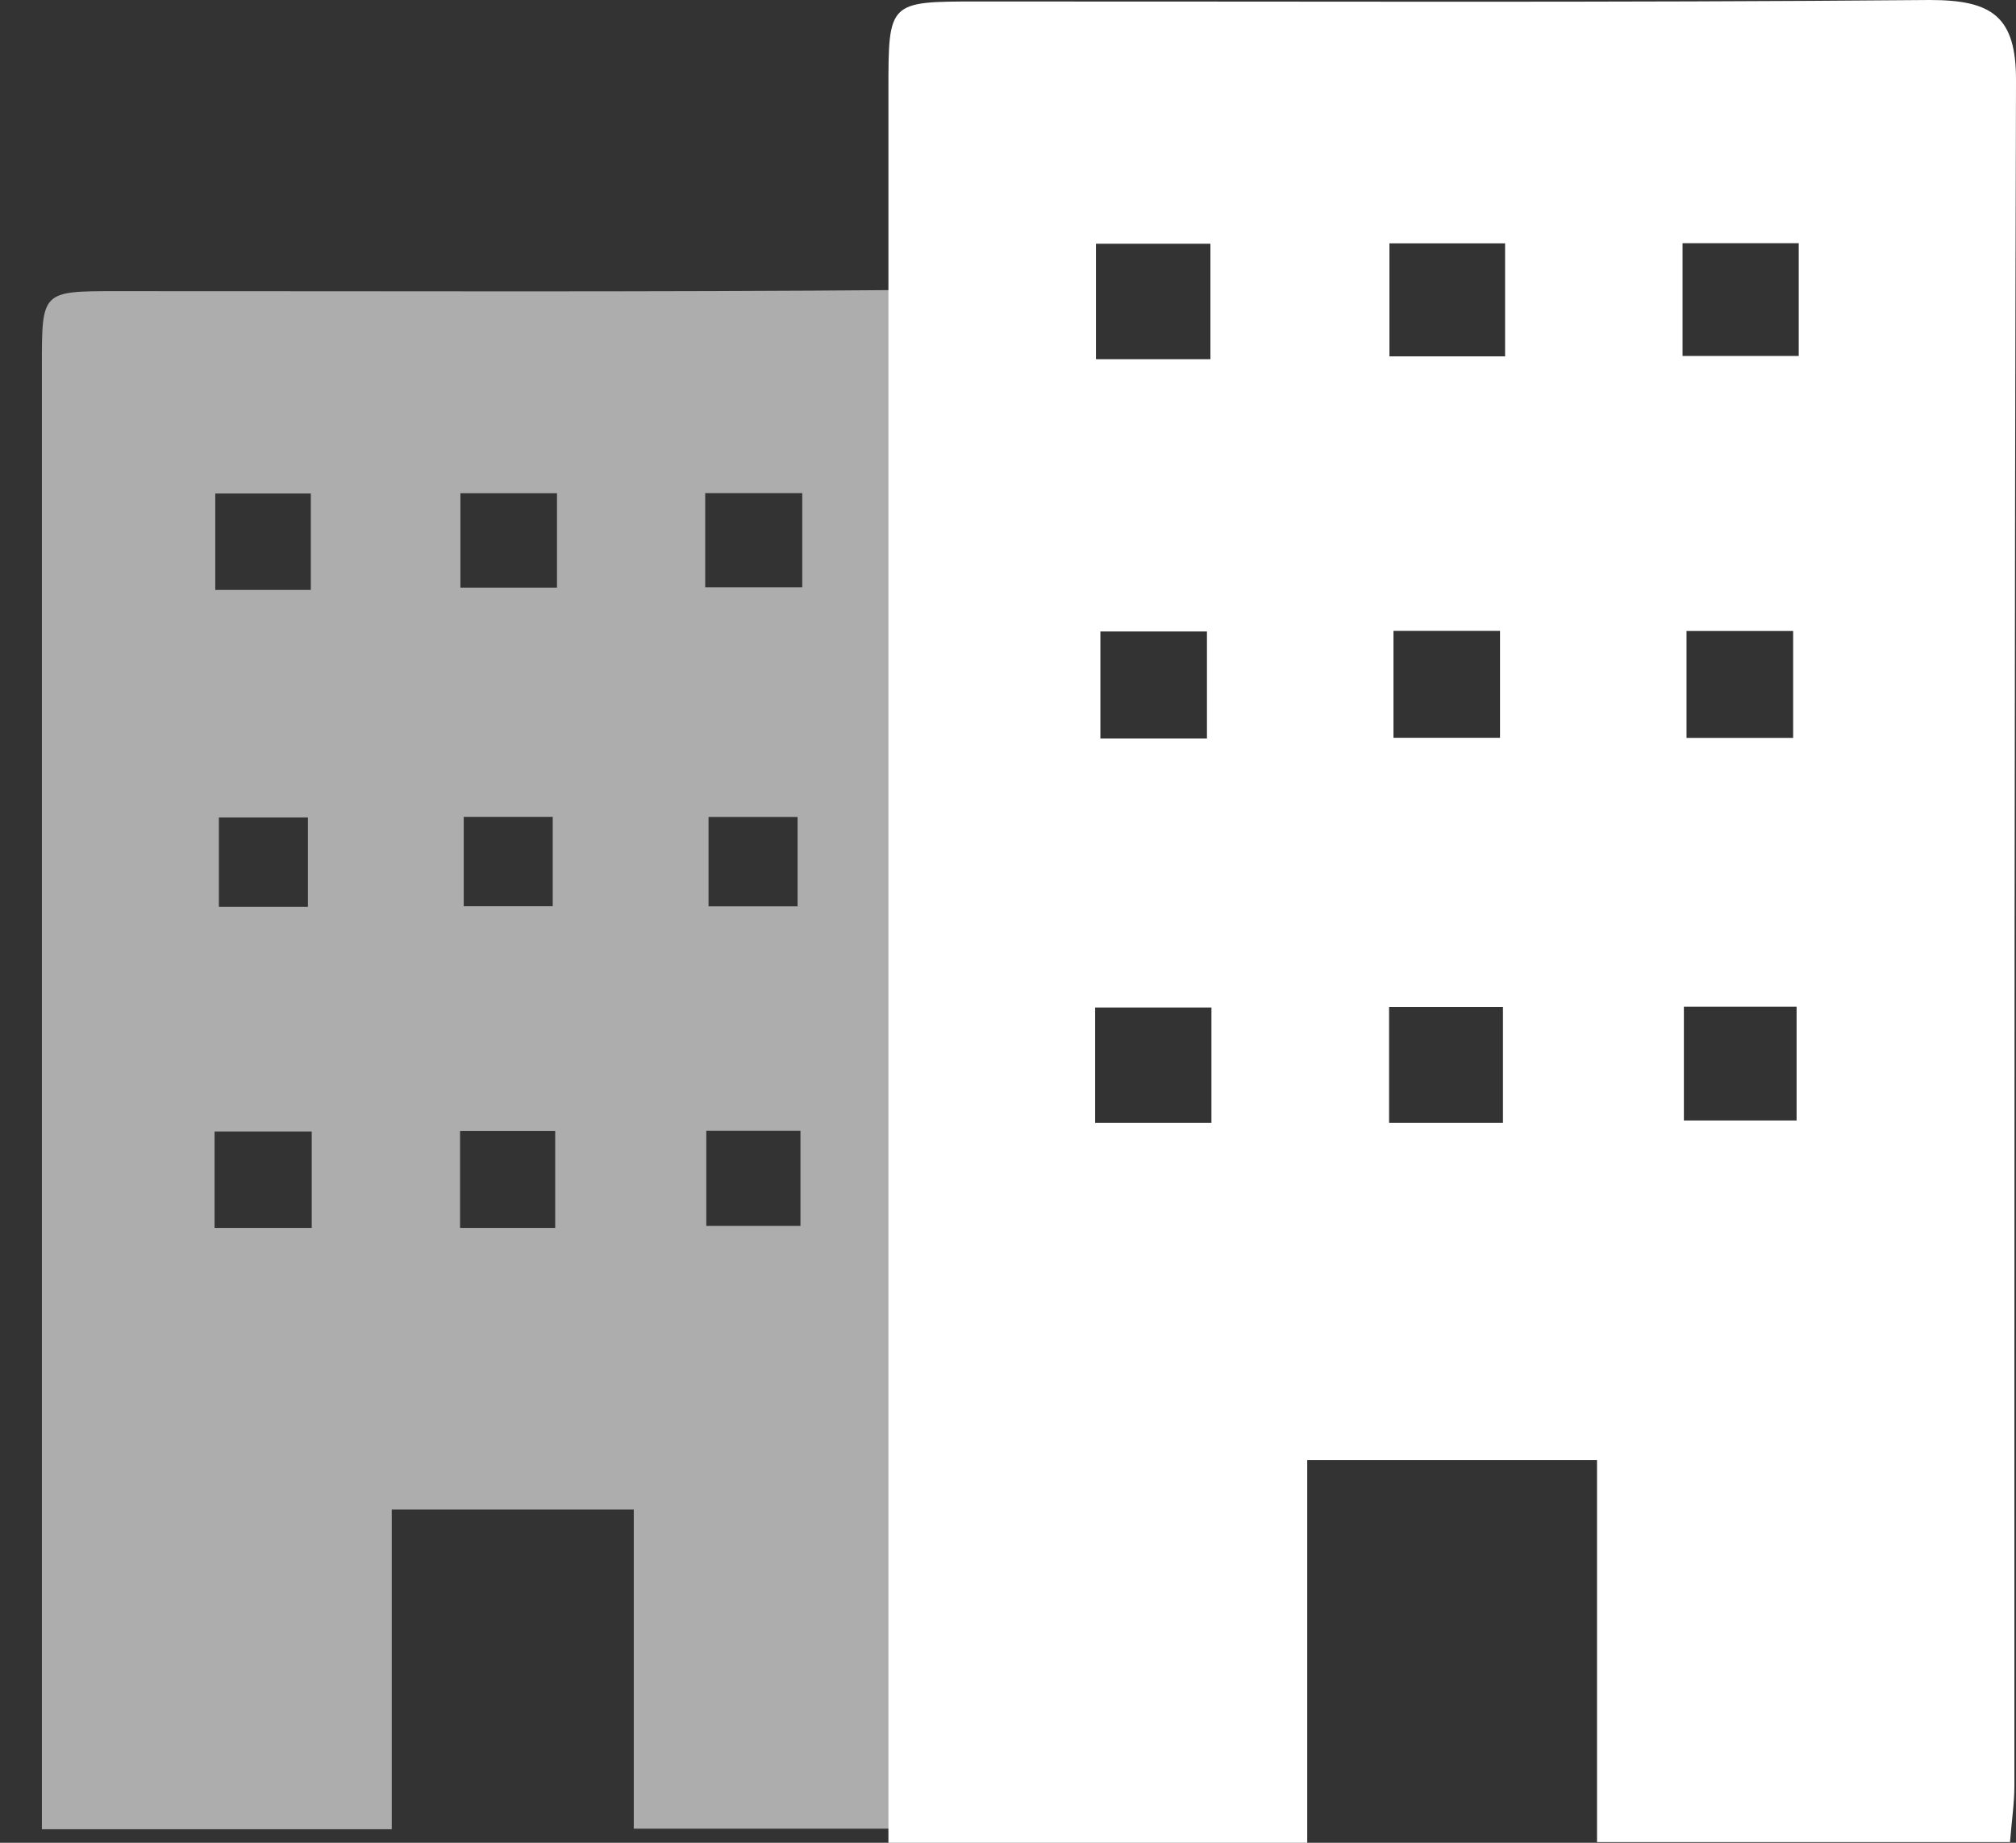
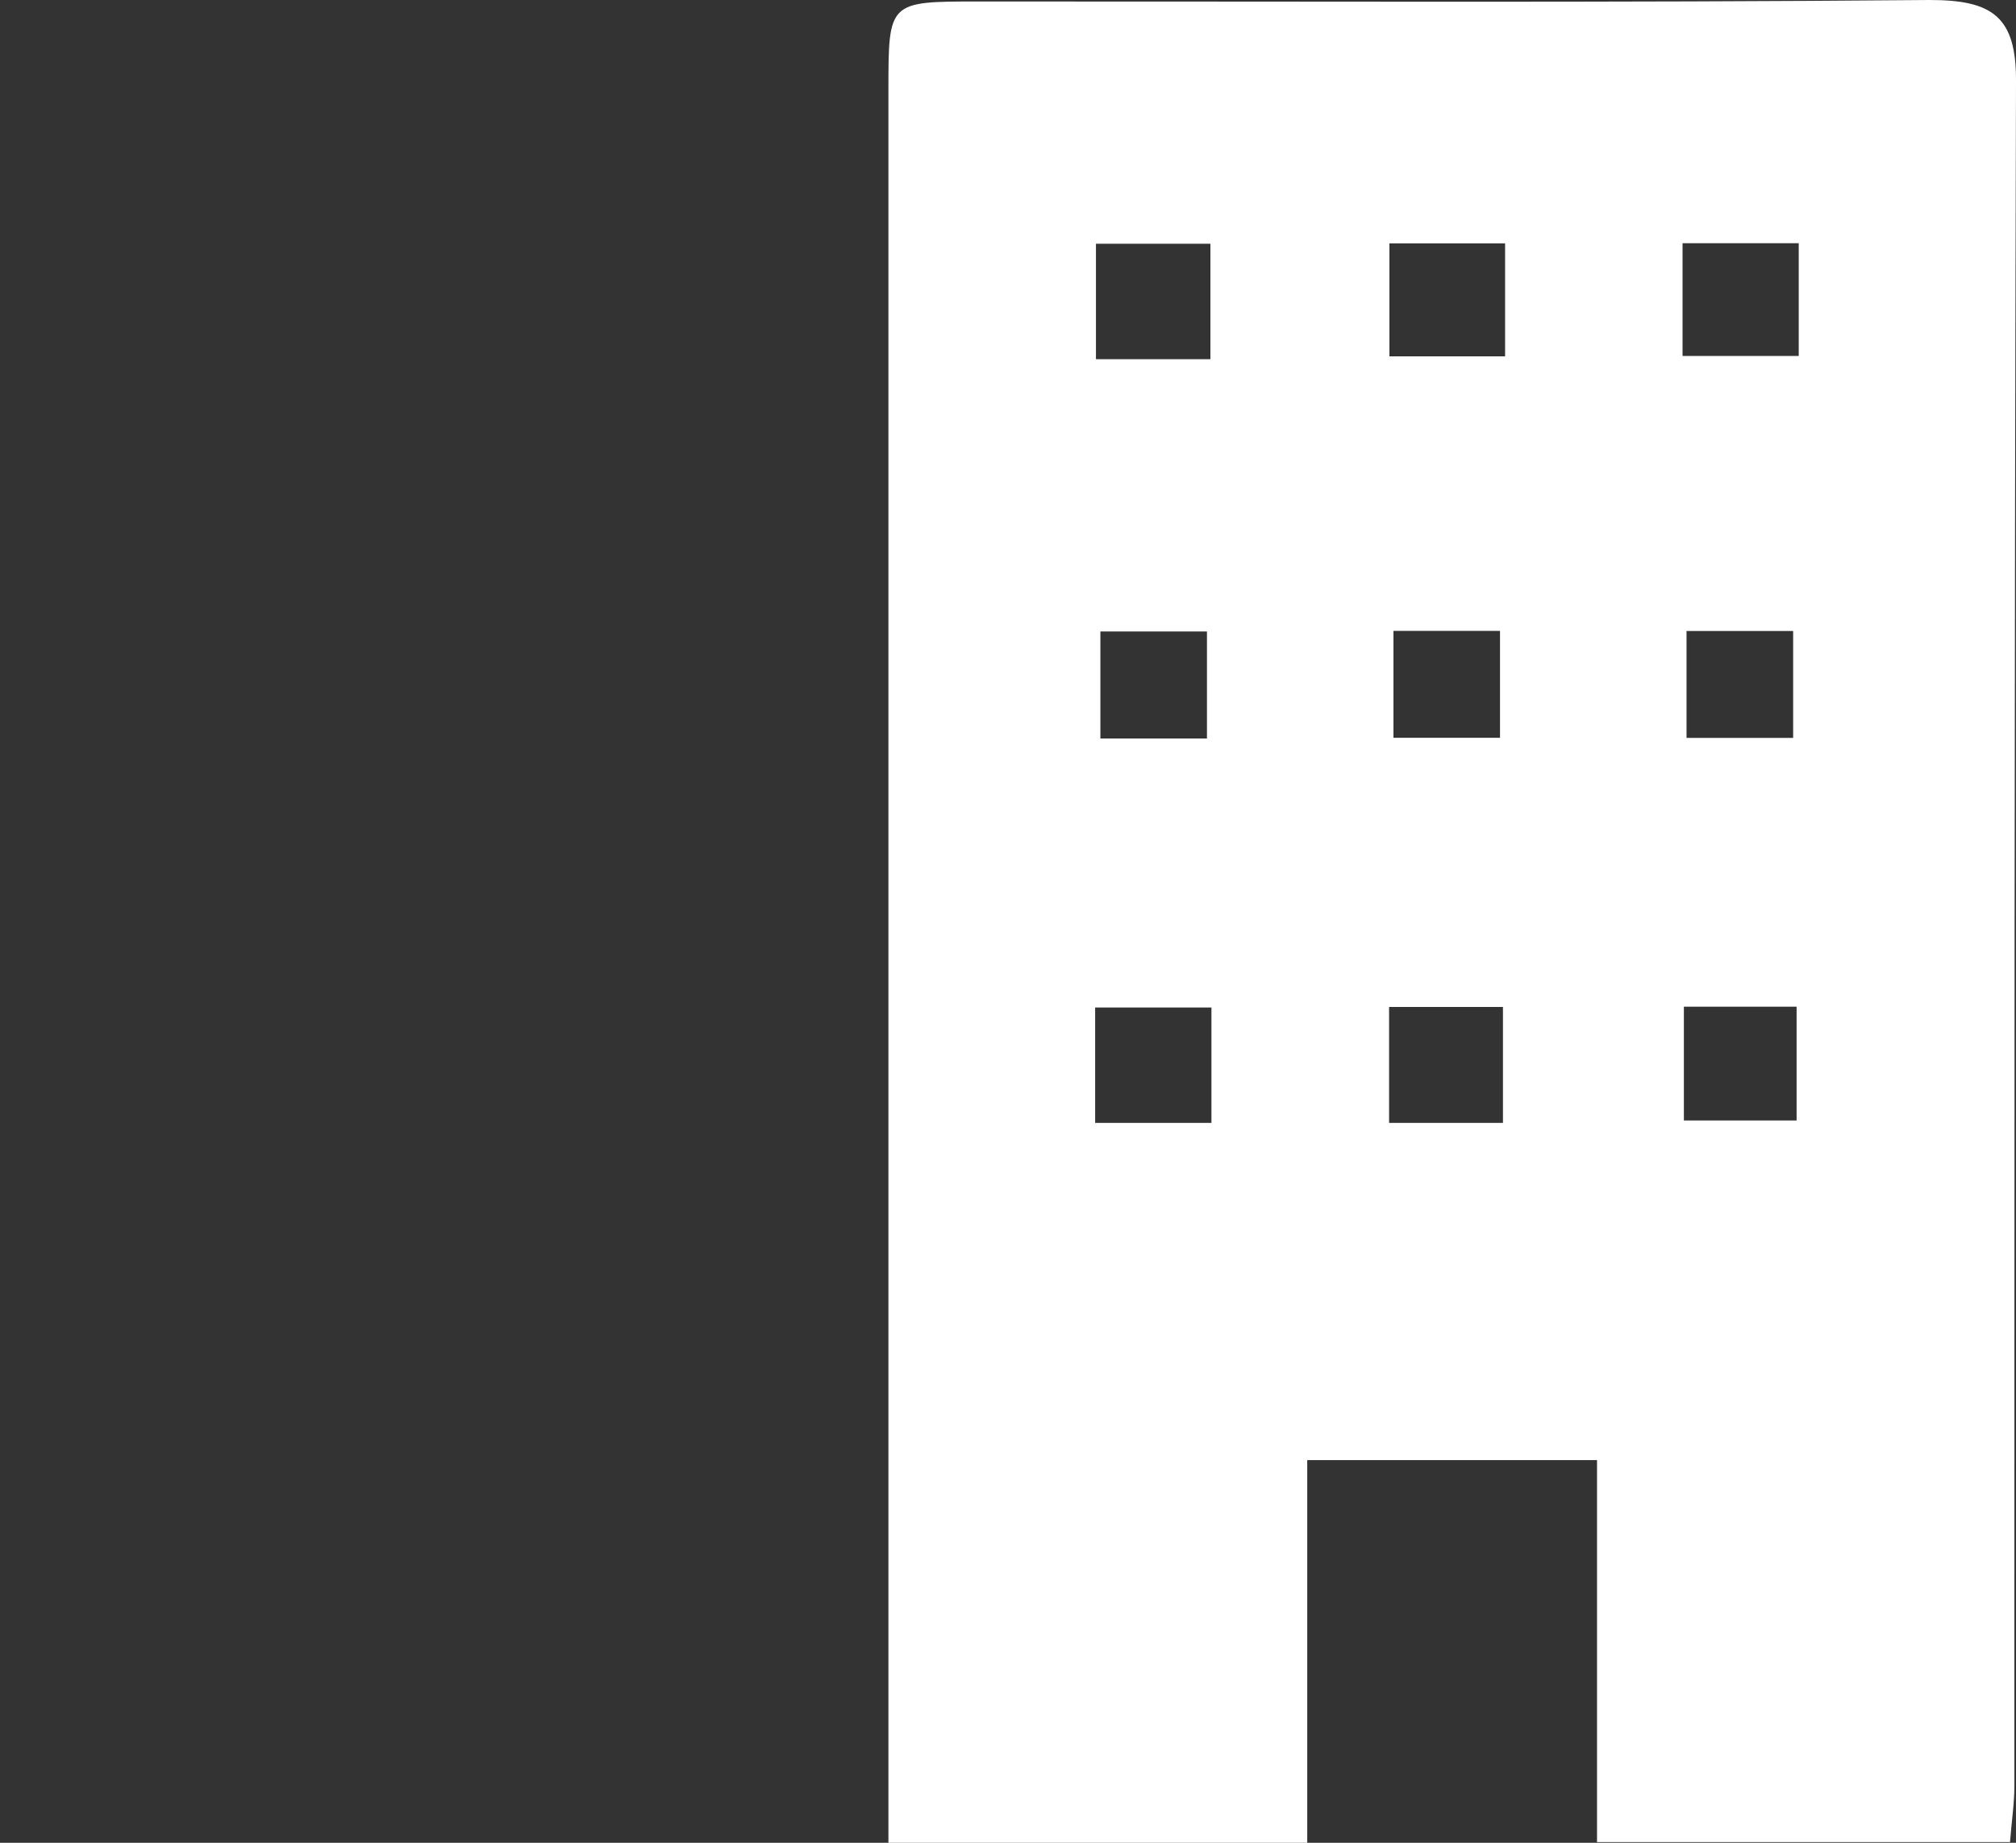
<svg xmlns="http://www.w3.org/2000/svg" width="35" height="32" viewBox="0 0 35 32" fill="none">
  <rect x="0" y="0" width="35" height="32" fill="#333333" stroke="none" />
  <g opacity="0.6">
-     <path d="M15.827 5.035C11.225 5.075 6.621 5.054 2.019 5.056C0.727 5.056 0.727 5.058 0.727 6.342V31.765H6.801V26.214H11.003V31.755H16.992C17.017 31.441 17.056 31.189 17.056 30.937C17.056 22.698 17.056 14.451 17.079 6.22C17.087 5.267 16.729 5.035 15.827 5.035ZM3.737 8.57H5.396V10.244H3.737V8.57ZM5.346 14.195V15.747H3.8V14.195H5.346ZM5.412 21.323H3.725V19.649H5.412V21.323ZM9.639 21.323H7.987V19.641H9.639V21.323ZM8.051 15.737V14.185H9.596V15.737H8.051ZM9.67 10.204H7.993V8.565H9.67V10.204ZM13.897 21.288H12.262V19.637H13.897V21.288ZM12.301 15.739V14.187H13.847V15.739H12.301ZM13.928 10.198H12.243V8.563H13.928V10.198Z" fill="white" />
-   </g>
+     </g>
  <path d="M33.501 0C27.992 0.049 22.48 0.023 16.971 0.026C15.424 0.026 15.424 0.028 15.424 1.565V32H22.695V25.355H27.726V31.988H34.896C34.926 31.612 34.972 31.31 34.972 31.009C34.972 21.145 34.972 11.273 35 1.419C35.009 0.279 34.581 0 33.501 0ZM19.027 4.233H21.014V6.237H19.027V4.233ZM20.954 10.966V12.824H19.104V10.966H20.954ZM21.032 19.499H19.013V17.495H21.032V19.499ZM26.093 19.499H24.116V17.486H26.093V19.499ZM24.192 12.812V10.955H26.042V12.812H24.192ZM26.13 6.188H24.122V4.226H26.13V6.188ZM31.191 19.457H29.234V17.481H31.191V19.457ZM29.28 12.814V10.957H31.131V12.814H29.28ZM31.228 6.181H29.211V4.223H31.228V6.181Z" fill="white" />
</svg>